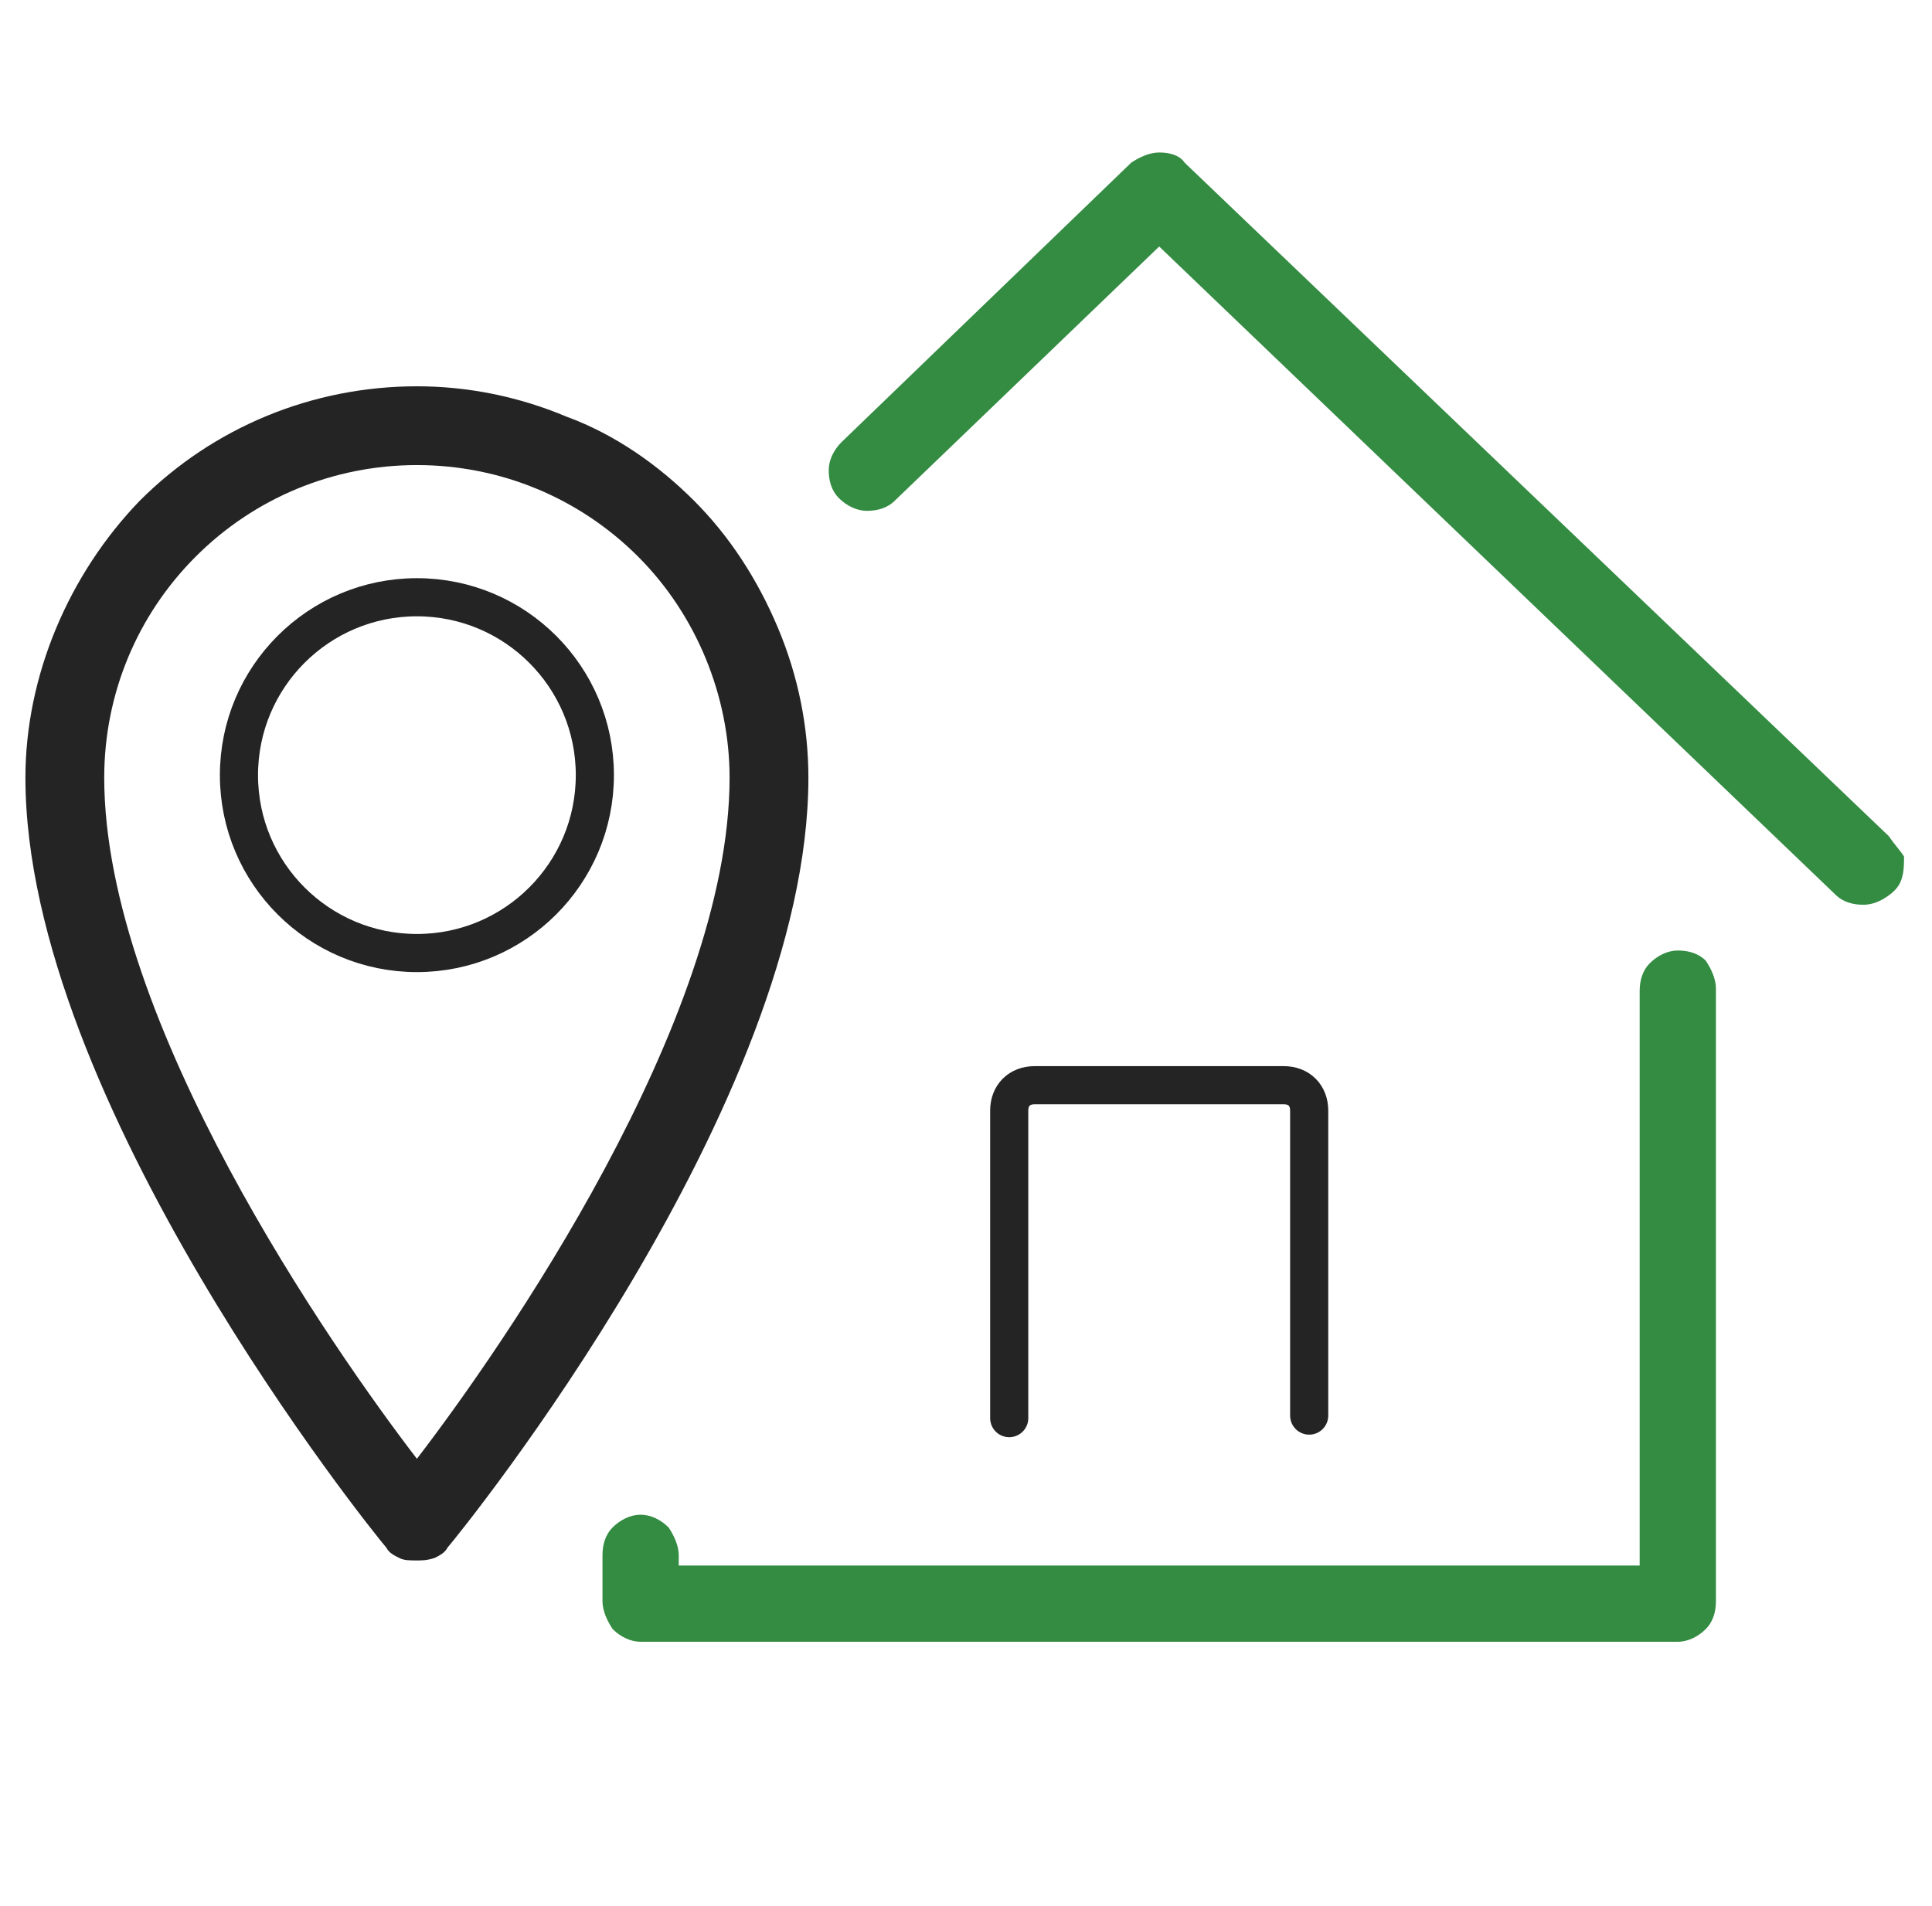
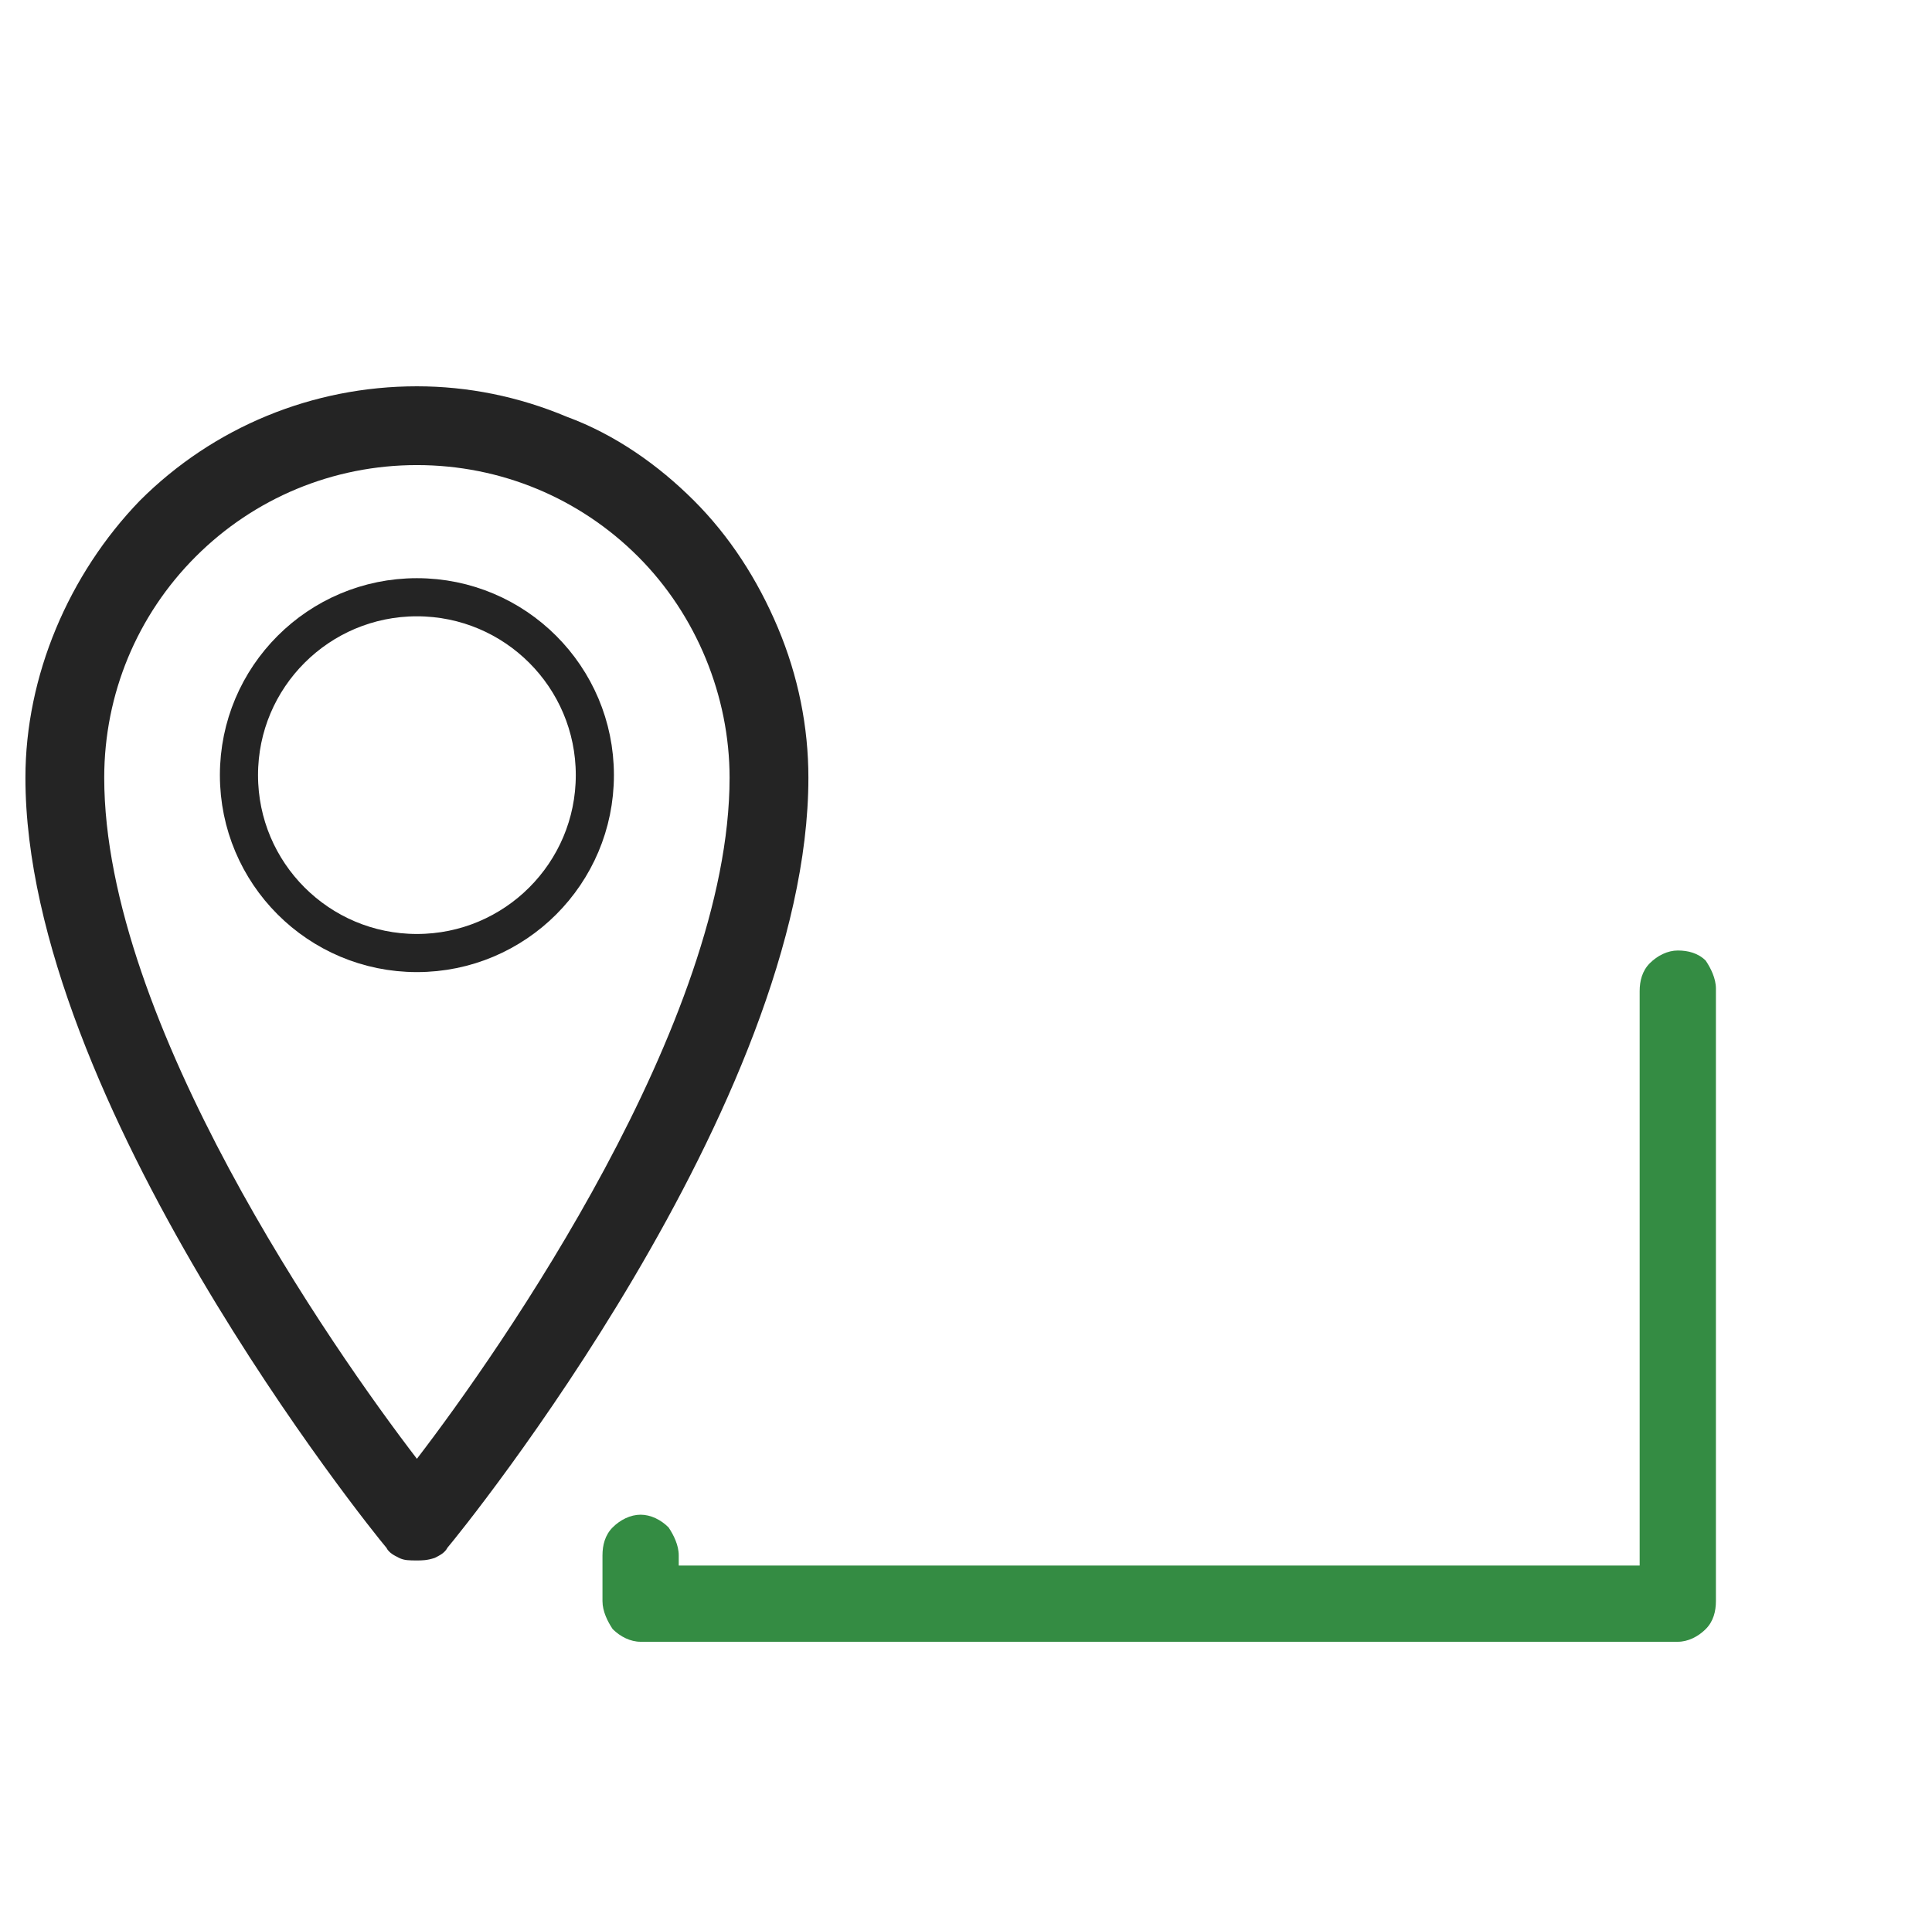
<svg xmlns="http://www.w3.org/2000/svg" version="1.1" id="Réteg_1" x="0px" y="0px" width="76px" height="75px" viewBox="0 0 76 75" style="enable-background:new 0 0 76 75;" xml:space="preserve">
  <style type="text/css">
	.st0{fill:#242424;}
	.st1{fill:#348C43;}
	.st2{fill:none;stroke:#242424;stroke-width:1.5;}
	.st3{fill:none;stroke:#242424;stroke-width:1.5;stroke-linecap:round;}
</style>
  <path class="st0" d="M16.4,15.2c-4.1,0-8,1.6-10.9,4.5C2.7,22.6,1,26.6,1,30.6c0,12.7,13.6,29.6,14.2,30.3c0.1,0.2,0.3,0.3,0.5,0.4  c0.2,0.1,0.4,0.1,0.7,0.1c0.2,0,0.4,0,0.7-0.1c0.2-0.1,0.4-0.2,0.5-0.4c0.6-0.7,14.2-17.5,14.2-30.3c0-2-0.4-4-1.2-5.9  c-0.8-1.9-1.9-3.6-3.3-5c-1.4-1.4-3.1-2.6-5-3.3C20.4,15.6,18.4,15.2,16.4,15.2z M16.4,57.4C13.1,53.1,4.1,40.2,4.1,30.6  c0-3.3,1.3-6.4,3.6-8.7c2.3-2.3,5.4-3.6,8.7-3.6c3.3,0,6.4,1.3,8.7,3.6c2.3,2.3,3.6,5.5,3.6,8.7C28.7,40.2,19.7,53.1,16.4,57.4z" />
-   <path class="st1" d="M74.3,32.9L46.6,6.4C46.4,6.1,46,6,45.6,6s-0.8,0.2-1.1,0.4l-11.4,11c-0.3,0.3-0.5,0.7-0.5,1.1  c0,0.4,0.1,0.8,0.4,1.1c0.3,0.3,0.7,0.5,1.1,0.5c0.4,0,0.8-0.1,1.1-0.4l10.4-10l26.6,25.5c0.3,0.3,0.7,0.4,1.1,0.4  c0.3,0,0.6-0.1,0.9-0.3c0.3-0.2,0.5-0.4,0.6-0.7c0.1-0.3,0.1-0.6,0.1-0.9C74.7,33.4,74.5,33.2,74.3,32.9z" />
  <path class="st1" d="M66,37.4c-0.4,0-0.8,0.2-1.1,0.5c-0.3,0.3-0.4,0.7-0.4,1.1v22.6H26.7v-0.4c0-0.4-0.2-0.8-0.4-1.1  c-0.3-0.3-0.7-0.5-1.1-0.5c-0.4,0-0.8,0.2-1.1,0.5c-0.3,0.3-0.4,0.7-0.4,1.1V63c0,0.4,0.2,0.8,0.4,1.1c0.3,0.3,0.7,0.5,1.1,0.5H66  c0.4,0,0.8-0.2,1.1-0.5c0.3-0.3,0.4-0.7,0.4-1.1V38.9c0-0.4-0.2-0.8-0.4-1.1C66.8,37.5,66.4,37.4,66,37.4z" />
  <circle class="st2" cx="16.4" cy="30.5" r="7" />
-   <path class="st3" d="M39.7,55.8V43.7c0-0.6,0.4-1,1-1h9.8c0.6,0,1,0.4,1,1v12" />
</svg>